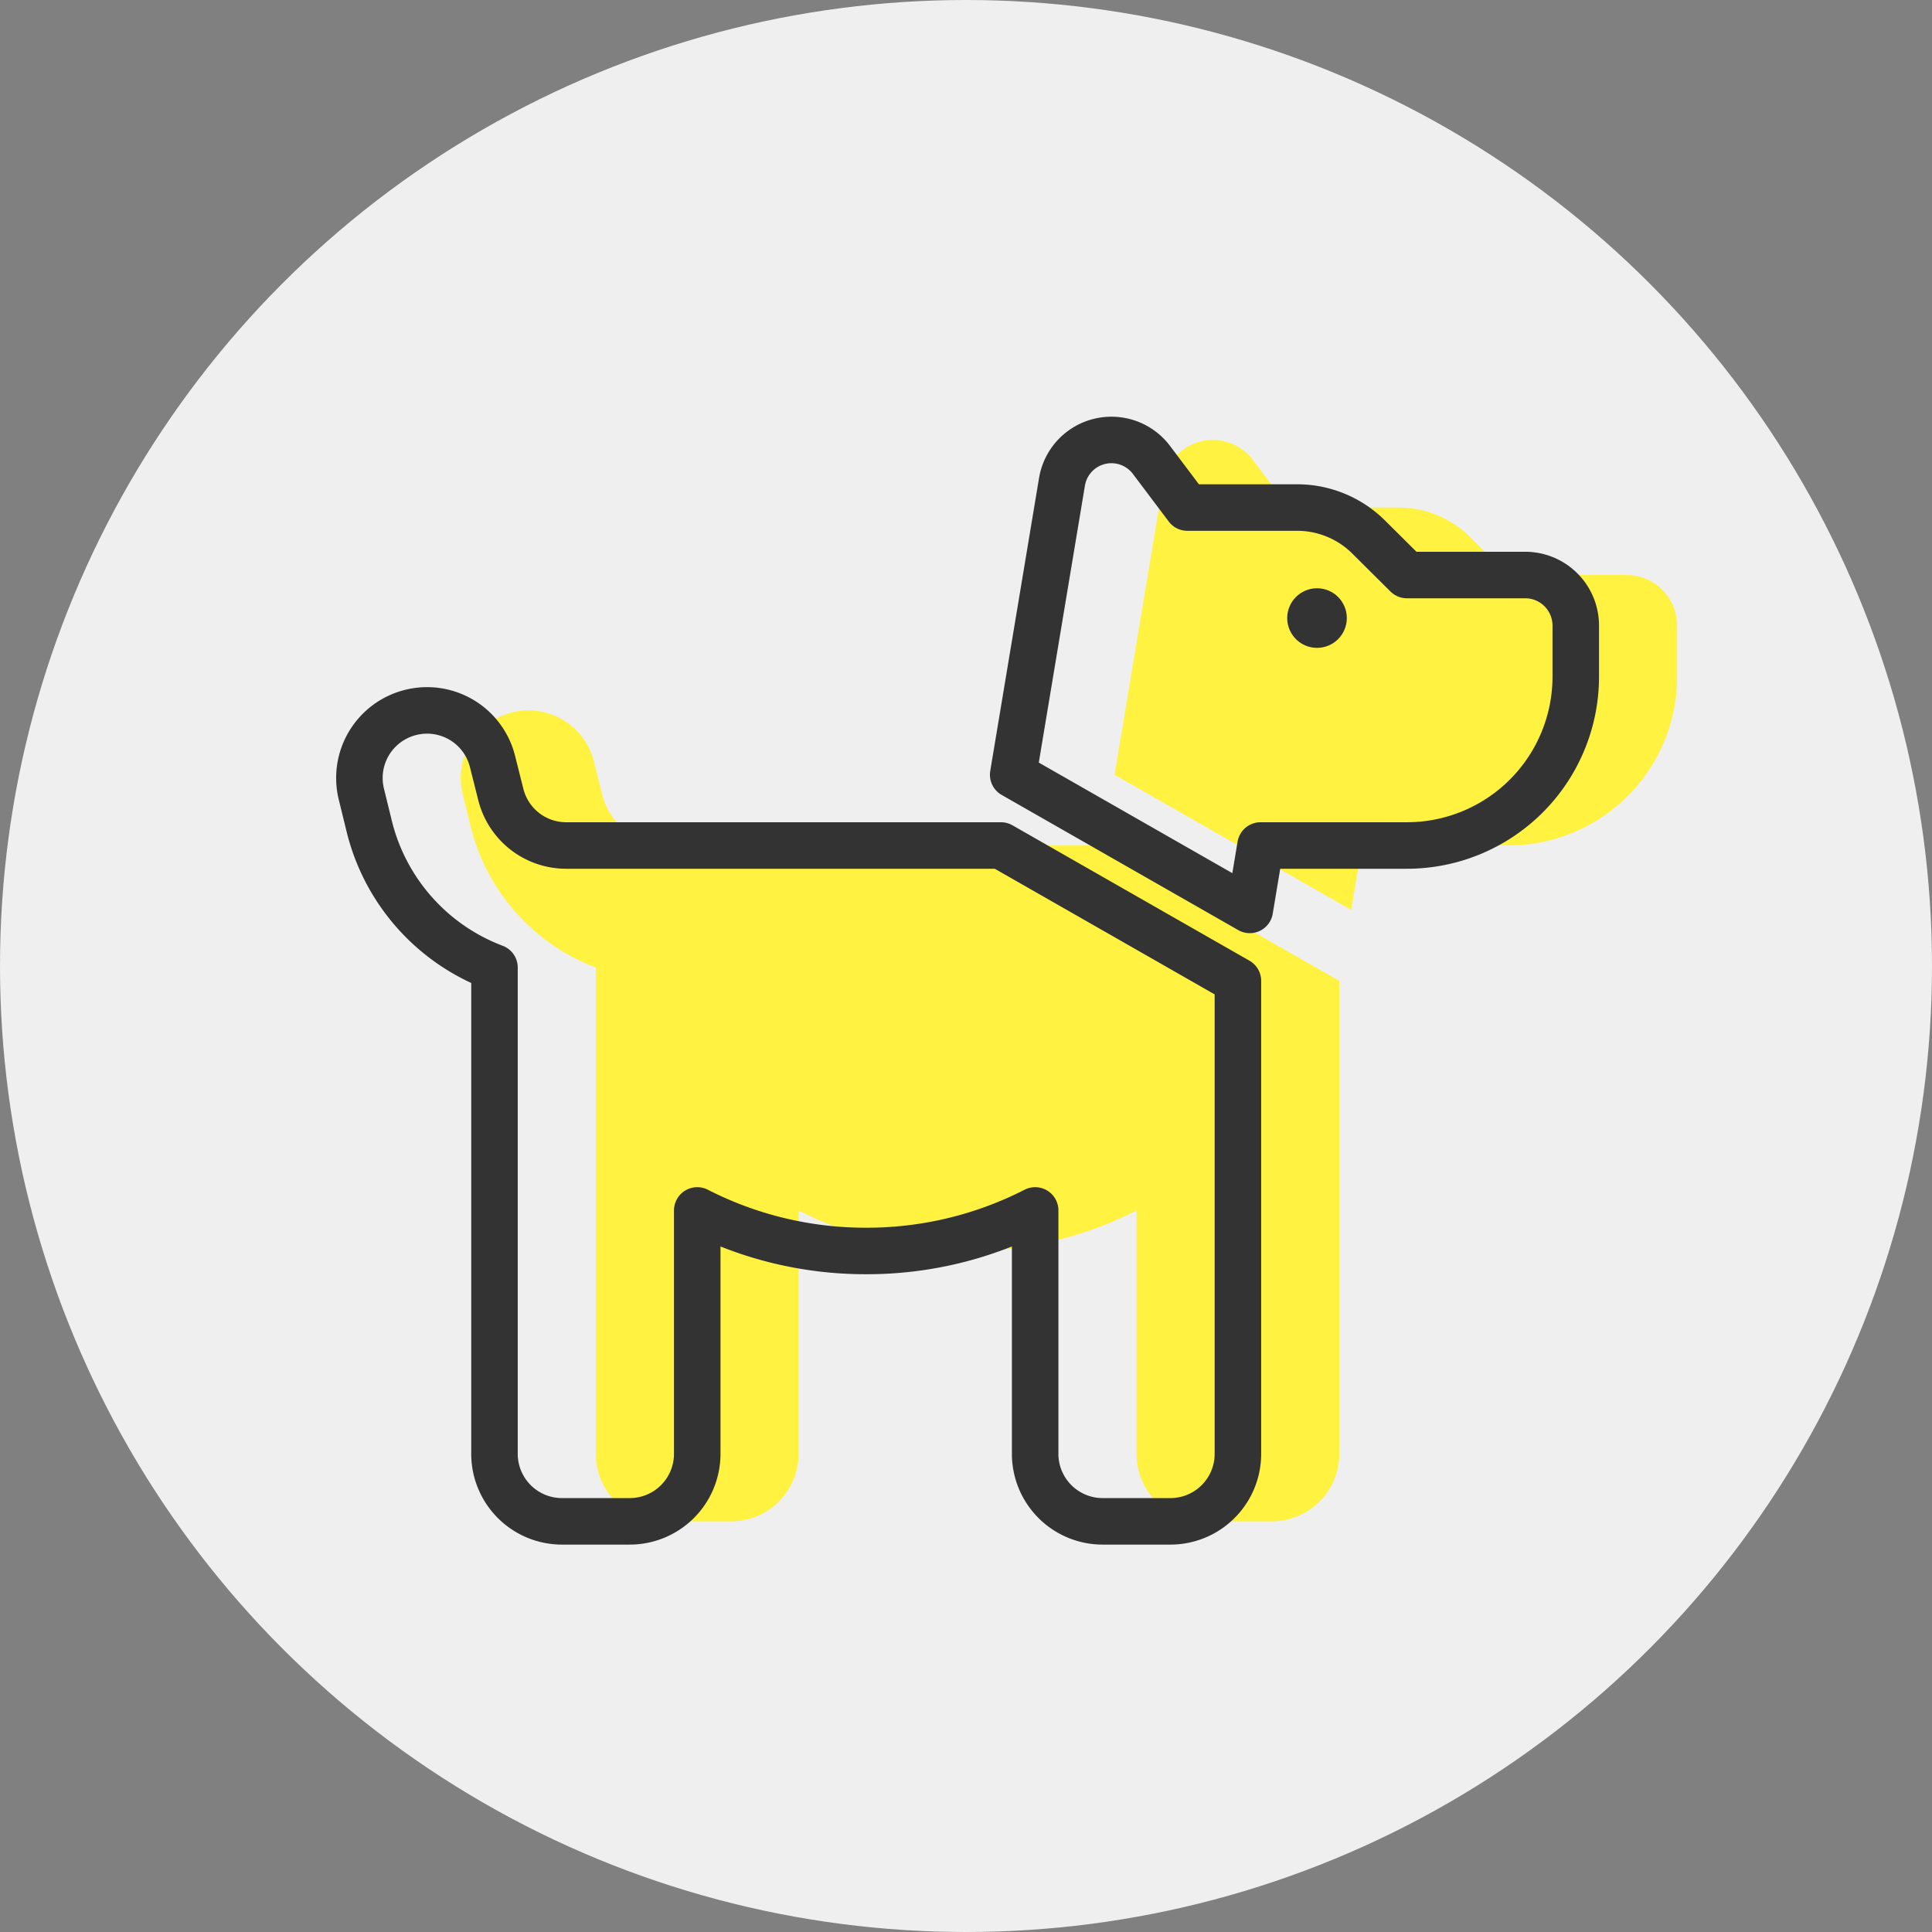
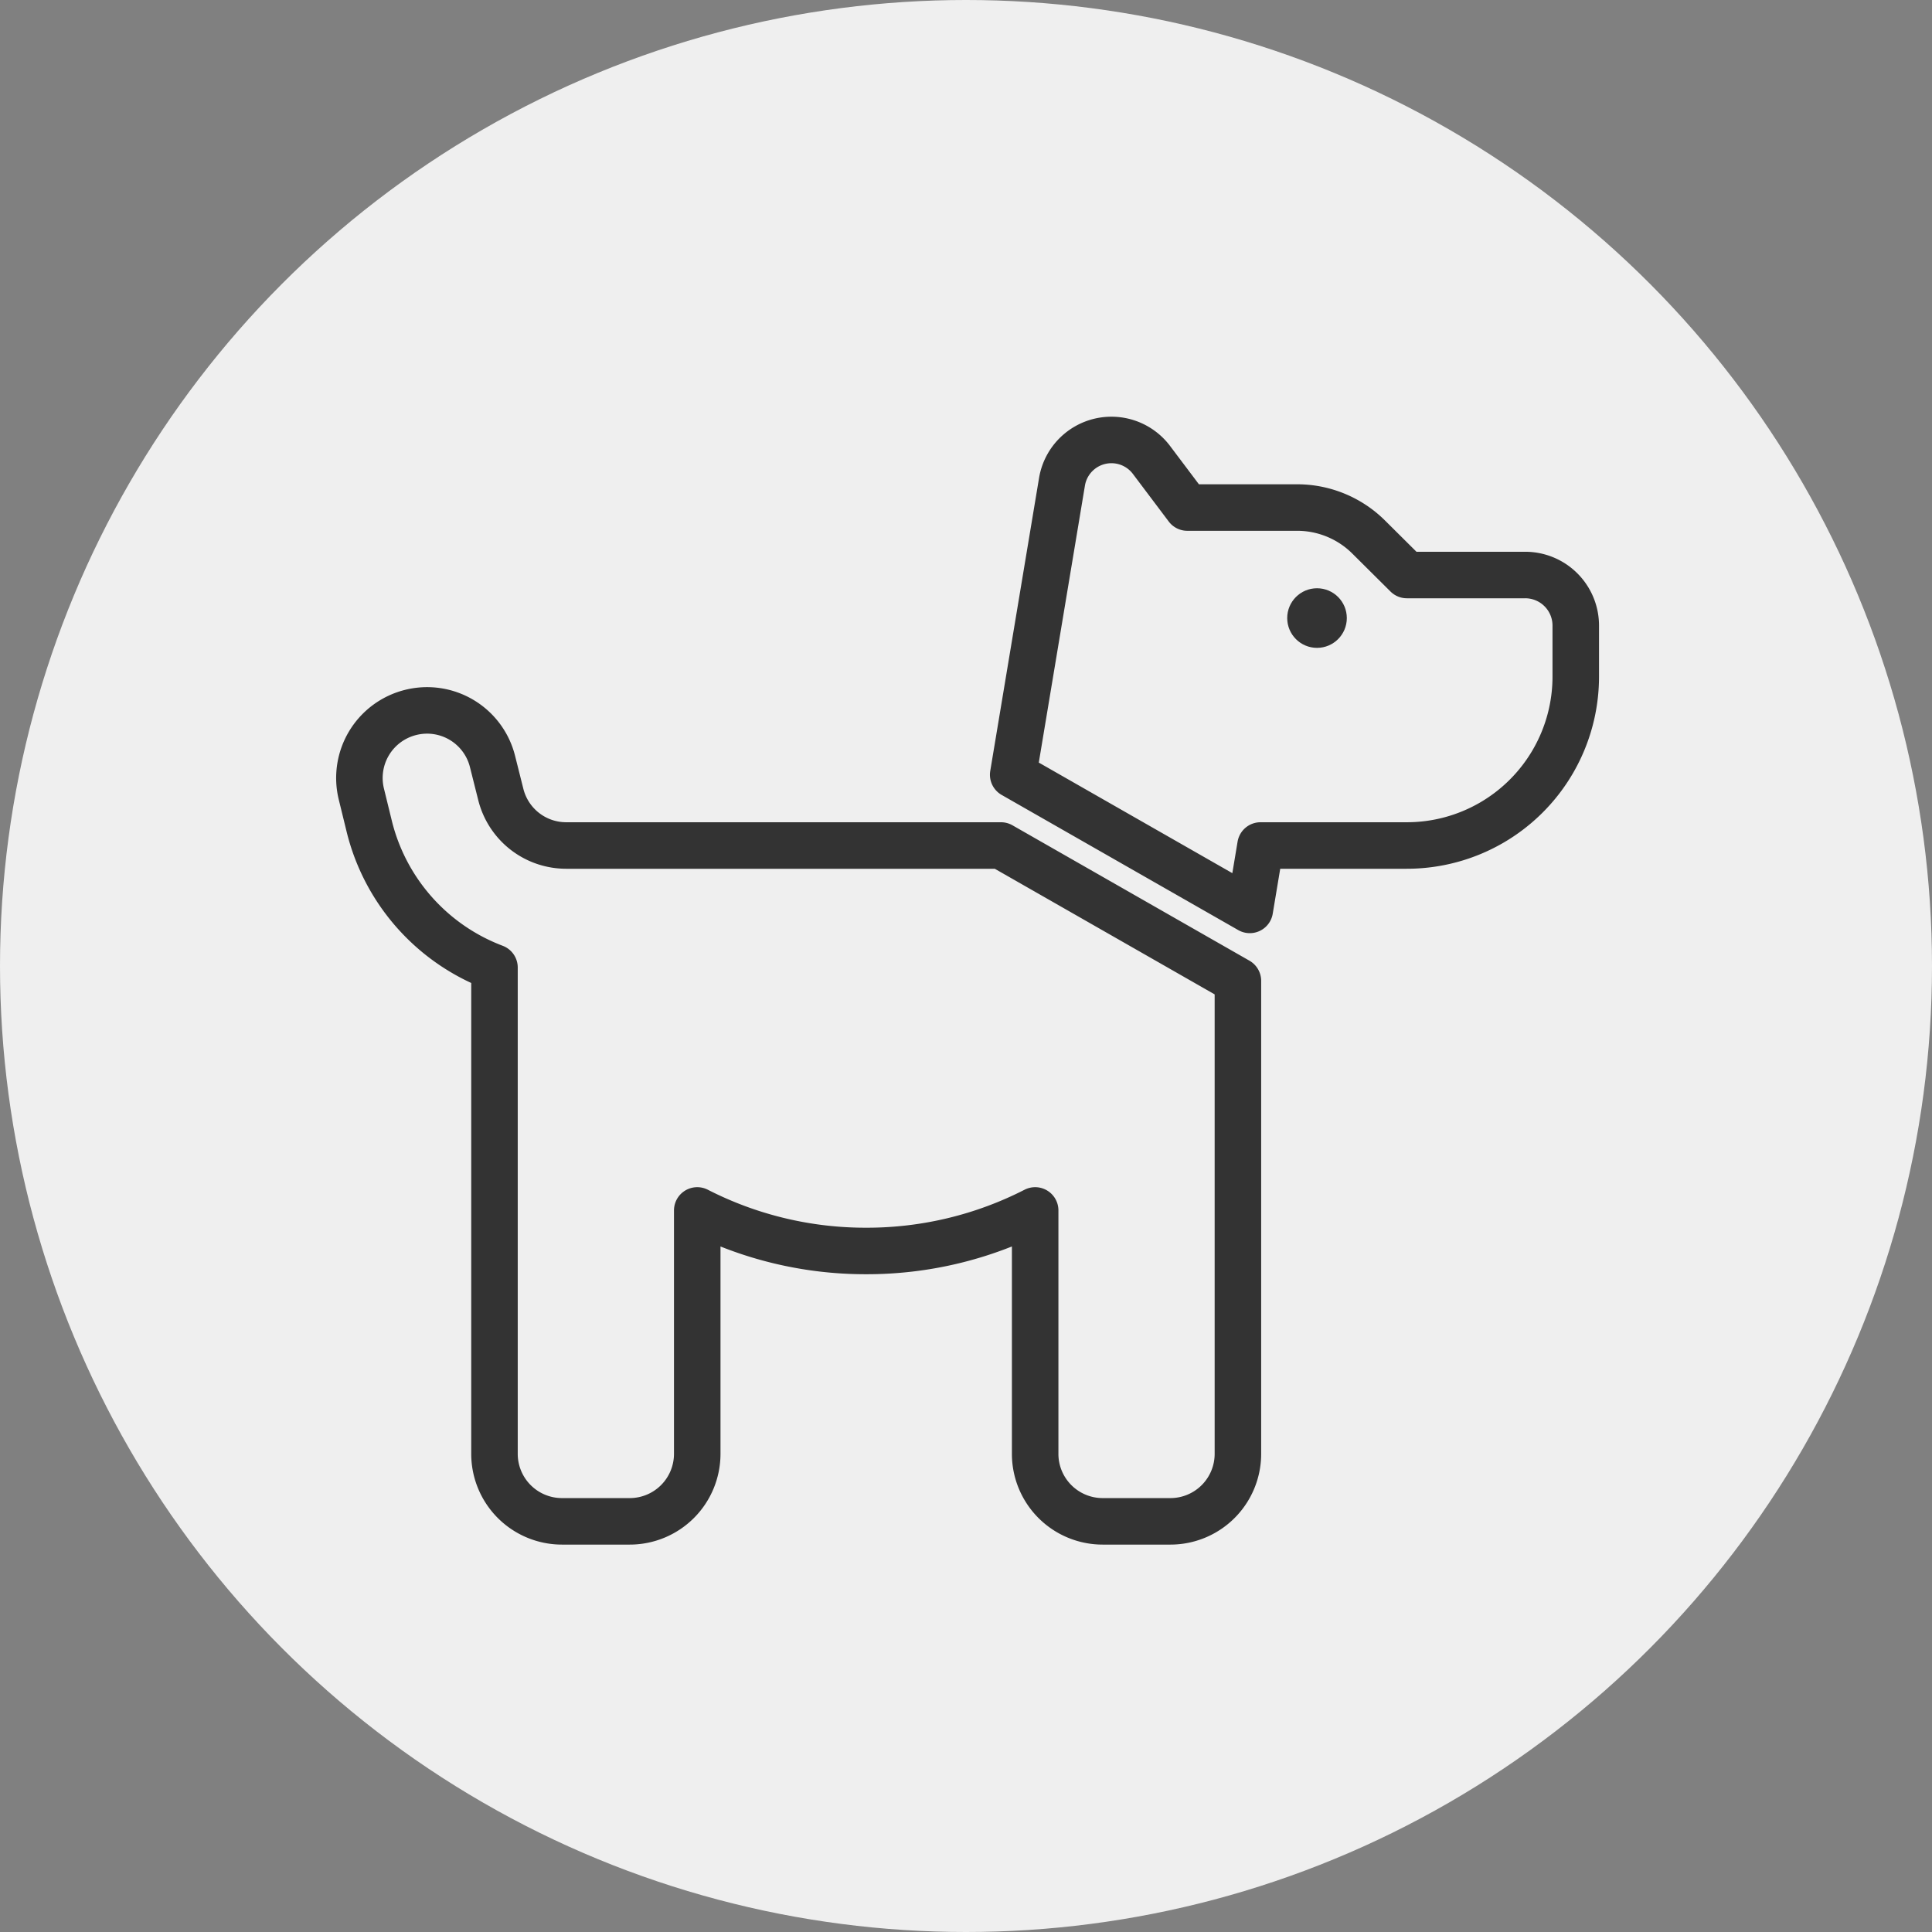
<svg xmlns="http://www.w3.org/2000/svg" width="54" height="54" viewBox="0 0 54 54">
  <rect x="0" y="0" width="54" height="54" fill="#808080" stroke="none" />
  <g id="グループ_1144" data-name="グループ 1144" transform="translate(-419 -1417)">
    <circle id="楕円形_171" data-name="楕円形 171" cx="27" cy="27" r="27" transform="translate(419 1417)" fill="#EFEFEF" />
    <g id="グループ_1075" data-name="グループ 1075" transform="translate(23199.072 24990.258)">
-       <path id="パス_420" data-name="パス 420" d="M18.276-12.518l1.364-8.188a1.4,1.4,0,0,1,1.381-1.169,1.4,1.4,0,0,1,1.122.561l1,1.328h3.076a2.834,2.834,0,0,1,2,.832L29.28-18.1h3.306A1.413,1.413,0,0,1,34-16.68v1.417a4.721,4.721,0,0,1-4.723,4.723H25.189l-.3,1.8Zm6.281,5.762V6.461A1.887,1.887,0,0,1,22.668,8.35H20.779A1.887,1.887,0,0,1,18.89,6.461V-.34A10.324,10.324,0,0,1,14.167.793,10.324,10.324,0,0,1,9.445-.34v6.8A1.887,1.887,0,0,1,7.556,8.35H5.667A1.887,1.887,0,0,1,3.778,6.461V-7.129A5.667,5.667,0,0,1,.283-11.054l-.224-.915a1.888,1.888,0,0,1,1.375-2.29,1.885,1.885,0,0,1,2.29,1.375l.23.915a1.883,1.883,0,0,0,1.83,1.429H17.934Z" transform="translate(-22767.195 -23539.086)" fill="#fff240" />
      <path id="パス_1128" data-name="パス 1128" d="M18.276-12.518l1.364-8.188a1.4,1.4,0,0,1,1.381-1.169,1.4,1.4,0,0,1,1.122.561l1,1.328h3.076a2.834,2.834,0,0,1,2,.832L29.28-18.1h3.306A1.413,1.413,0,0,1,34-16.68v1.417a4.721,4.721,0,0,1-4.723,4.723H25.189l-.3,1.8Zm6.281,5.762V6.461A1.887,1.887,0,0,1,22.668,8.35H20.779A1.887,1.887,0,0,1,18.89,6.461V-.34A10.324,10.324,0,0,1,14.167.793,10.324,10.324,0,0,1,9.445-.34v6.8A1.887,1.887,0,0,1,7.556,8.35H5.667A1.887,1.887,0,0,1,3.778,6.461V-7.129A5.667,5.667,0,0,1,.283-11.054l-.224-.915a1.888,1.888,0,0,1,1.375-2.29,1.885,1.885,0,0,1,2.29,1.375l.23.915a1.883,1.883,0,0,0,1.83,1.429H17.934Z" transform="translate(-22770.029 -23539.086)" fill="none" stroke="#333" stroke-linecap="round" stroke-linejoin="round" stroke-width="1.3" />
      <circle id="楕円形_160" data-name="楕円形 160" cx="0.833" cy="0.833" r="0.833" transform="translate(-22744.094 -23556.816)" fill="#333" />
    </g>
  </g>
</svg>